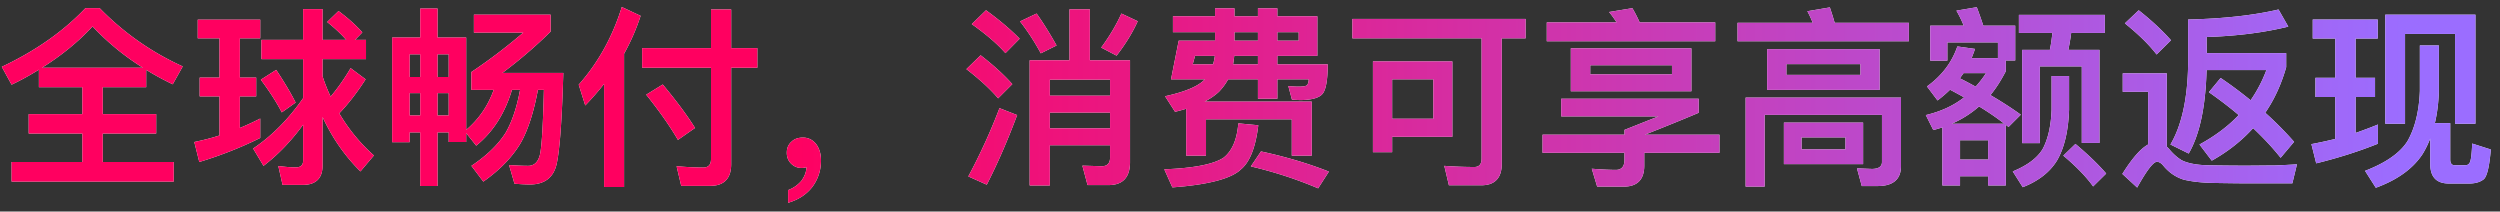
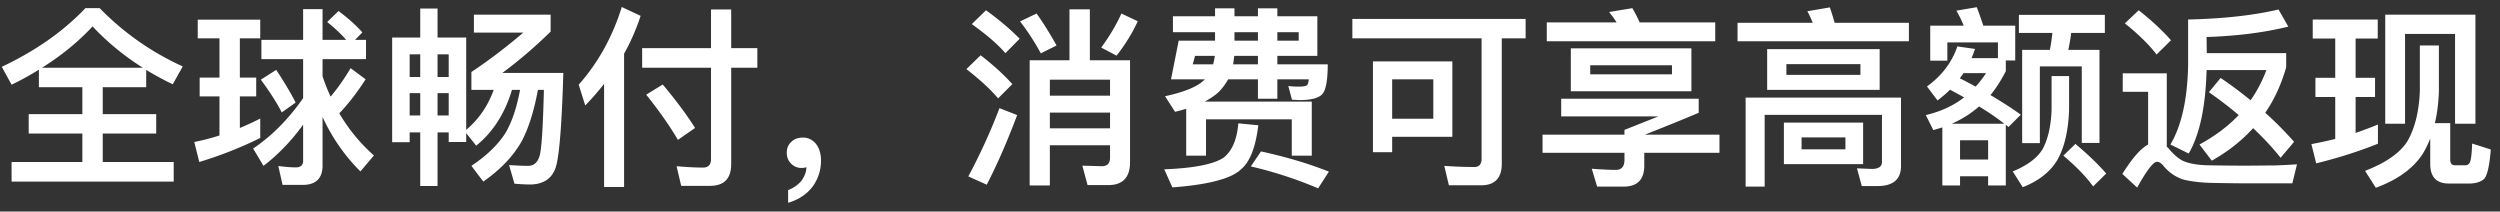
<svg xmlns="http://www.w3.org/2000/svg" width="260" height="22" viewBox="0 0 260 22" fill="none">
  <rect x="0" y="0" width="260" height="22" fill="#333333" stroke="none" />
  <path d="M8.885.847h1.48a28.36 28.36 0 008.64 6.06l-1.04 1.86c-.96-.46-1.88-.96-2.76-1.5v1.8h-4.52v2.8h5.56v2.02h-5.56v2.96h7.38v2.04H1.205v-2.04h7.36v-2.96h-5.58v-2.02h5.58v-2.8h-4.52v-1.82c-.9.56-1.84 1.08-2.84 1.56l-1.02-1.86c3.48-1.64 6.38-3.66 8.7-6.1zm-4.52 6.2h10.5a26.262 26.262 0 01-5.24-4.3c-1.46 1.58-3.22 3.02-5.26 4.3zm22.82-2.9h4.34v-3.2h2.02v3.2h2.46c-.52-.6-1.18-1.22-1.98-1.86l1.18-1.14c1 .74 1.82 1.48 2.48 2.22l-.76.78h1.14v2h-4.52v1.78c.24.74.52 1.44.84 2.12.76-.9 1.44-1.88 2.08-2.96l1.56 1.16c-.9 1.4-1.82 2.58-2.74 3.54.98 1.66 2.18 3.12 3.6 4.38l-1.4 1.66c-1.62-1.6-2.94-3.5-3.94-5.66v5.06c0 1.32-.7 2-2.06 2h-2.1l-.44-1.96c.64.08 1.26.14 1.84.14.48 0 .74-.24.74-.7v-3.74c-1.22 1.68-2.6 3.12-4.12 4.28l-1.08-1.8c1.96-1.32 3.68-3.06 5.2-5.24v-4.06h-4.34v-2zm1.54 3.12c.86 1.3 1.54 2.44 2.02 3.4l-1.44 1.02c-.54-1.04-1.26-2.16-2.18-3.4l1.6-1.02zm-7.96.8h2.06v-4.08h-2.26v-1.94h6.5v1.94h-2.12v4.08h1.7v1.96h-1.7v3.28c.72-.3 1.42-.62 2.12-.98v2.02c-1.98.98-4.1 1.82-6.34 2.5l-.52-2.08c.88-.18 1.76-.4 2.62-.68v-4.06h-2.06v-1.96zm21.84 1.62v2.32h1.1v-2.32h-1.1zm2.9 0v2.32h1.16v-2.32h-1.16zm1.16 4.08h-1.16v5.58h-1.8v-5.58h-1.1v1.02h-1.82V3.907h2.92V.887h1.8v3.02h2.98v9.6c1.32-1.12 2.26-2.5 2.86-4.16h-2.32v-1.86c1.92-1.28 3.72-2.66 5.4-4.1h-5.14v-1.86h7.98v1.76a48.35 48.35 0 01-5.02 4.3h6.34c-.14 4.96-.38 8.12-.7 9.5-.32 1.36-1.22 2.06-2.68 2.1-.6 0-1.16-.04-1.7-.08l-.56-1.94c.68.04 1.34.08 1.98.08.56 0 .96-.32 1.16-.94.22-.5.38-2.82.48-6.96h-.62c-.42 2.24-.98 4.02-1.7 5.36-.88 1.56-2.22 2.94-3.98 4.18l-1.24-1.64c1.56-1.04 2.76-2.18 3.56-3.44.66-1.14 1.16-2.62 1.5-4.46h-.84c-.74 2.46-1.98 4.4-3.72 5.8l-1.04-1.3v.92h-1.82v-1zm0-5.76v-2.36h-1.16v2.36h1.16zm-2.96 0v-2.36h-1.1v2.36h1.1zm20.96-7.28l1.96.92a22.19 22.19 0 01-1.72 3.94v13.86h-2.08V8.727c-.6.76-1.26 1.52-1.96 2.24l-.68-2.16c2.02-2.28 3.52-4.98 4.48-8.08zm2.12 4.28h7.16V.987h2.1v4.02h2.72v2.04h-2.72v10.02c0 1.5-.74 2.26-2.2 2.26h-3l-.48-2.04c.96.08 1.88.14 2.76.14.54 0 .82-.3.82-.88v-9.5h-7.16v-2.04zm2.14 3.78c1.44 1.72 2.56 3.24 3.36 4.52l-1.78 1.24c-.82-1.4-1.92-2.98-3.3-4.7l1.72-1.06zm14.58 5.52c.54 0 1 .22 1.36.66.34.44.52 1.02.52 1.72 0 1.06-.32 1.98-.92 2.78-.62.78-1.46 1.32-2.5 1.62v-1.32c.54-.2 1-.52 1.38-.96.34-.48.52-.94.52-1.42-.12.04-.28.08-.5.08-.44 0-.8-.16-1.1-.46-.3-.3-.44-.68-.44-1.12 0-.48.16-.86.48-1.14.3-.3.7-.44 1.2-.44zm27.72-13.34h2.12v5.3h4.18v10.6c0 1.58-.76 2.38-2.24 2.38h-2.18l-.54-2.02 2.02.06c.56 0 .86-.3.86-.88v-1.3h-6.26v4.18h-2.1V6.267h4.14v-5.3zm-2.04 10.74v1.64h6.26v-1.64h-6.26zm6.26-1.76v-1.66h-6.26v1.66h6.26zm-7.64-8.54c.72 1 1.4 2.12 2.08 3.32l-1.64.82c-.66-1.22-1.38-2.32-2.16-3.32l1.72-.82zm8.82 0l1.7.8c-.56 1.24-1.3 2.42-2.2 3.58l-1.6-.84c.88-1.2 1.58-2.38 2.1-3.54zm-12.68 9.84l1.84.72c-.96 2.56-2 4.98-3.16 7.24l-1.92-.86c1.24-2.32 2.32-4.68 3.24-7.1zm-1.4-10.18c1.38 1 2.54 1.98 3.5 2.96l-1.48 1.5c-.82-.94-1.98-1.94-3.5-3.02l1.48-1.44zm-.56 4.68c1.3 1 2.4 2 3.3 3l-1.48 1.48c-.78-.92-1.88-1.94-3.3-3.04l1.48-1.44zm22.3.06l-.24.88h2.12c.08-.3.14-.6.18-.88h-2.06zm4.08 0c-.04.32-.08.6-.12.88h2.58v-.88h-2.46zm4.48 0v.88h5.24c0 1.58-.18 2.58-.5 3.02-.32.44-1.08.68-2.26.7-.32 0-.64-.02-.96-.04l-.38-1.42c.38.04.74.06 1.08.06.5 0 .8-.06.9-.18.08-.16.14-.34.14-.58h-3.26v2.02h-2.02v-2.02h-3.1c-.26.48-.58.9-.94 1.28-.4.38-.9.72-1.5 1.04h11.14v5.62h-2.08v-3.78h-8.92v3.78h-2.06v-4.88c-.38.12-.76.22-1.16.32l-1.04-1.62c2.02-.44 3.36-1 4.04-1.66l.1-.1h-3.52l.8-4.02h3.78v-.88h-4.38v-1.66h4.38v-.82h2.02v.82h2.44v-.82h2.02v.82h4.16v4.12h-4.16zm-4.46-2.46v.88h2.44v-.88h-2.44zm4.46 0v.88h2.22v-.88h-2.22zm-1.7 12.4c2.58.56 4.94 1.26 7.06 2.1l-1.12 1.74a42.72 42.72 0 00-7-2.28l1.06-1.56zm-2.36-2.92l2.08.2c-.28 2.3-.88 3.82-1.8 4.58-.98.96-3.36 1.6-7.14 1.88l-.84-1.88c3.12-.12 5.18-.54 6.18-1.22.88-.7 1.38-1.88 1.52-3.56zm11.86-10.86h18.02v2.02h-2.48v13.04c0 1.48-.72 2.24-2.12 2.24h-3.38l-.48-2.02c1.08.08 2.14.12 3.14.12.48 0 .74-.3.74-.86V3.987h-13.44v-2.02zm10.4 4.42v7.84h-6.26v1.6h-2v-9.44h8.26zm-6.26 5.96h4.28v-4.1h-4.28v4.1zm18.58-7.32h12.54v4.46h-12.54v-4.46zm10.52 2.7v-.94h-8.5v.94h8.5zm-4.12-6.88c.26.44.52.94.76 1.48h7.86v1.96h-17.52v-1.96h7.26c-.24-.38-.5-.74-.78-1.08l2.42-.4zm-9.34 13.16h8.52v-.5l3.52-1.4h-10.1v-1.84h14.3v1.46c-1.6.68-3.48 1.44-5.6 2.28h7.76v1.88h-7.82v1.34c0 1.44-.72 2.18-2.14 2.18h-2.76l-.56-1.86c1.06.08 1.9.12 2.5.12.6 0 .9-.36.9-1.04v-.74h-8.52v-1.88zm29.88-13.24c.16.48.34 1.02.5 1.6h7.72v1.92h-17.82v-1.92h7.82c-.18-.44-.36-.84-.56-1.2l2.34-.4zm4.96 18.58h-1.64l-.5-1.84 1.54.06c.7 0 1.06-.24 1.06-.72v-4.9h-12.2v7.46h-1.98v-9.26h16.16v7.12c0 1.38-.82 2.08-2.44 2.08zm-11.48-14.24h11.7v4.24h-11.7v-4.24zm9.7 2.68v-1.12h-7.7v1.12h7.7zm-7.96 4.96h8.24v4.32h-8.24v-4.32zm6.4 2.78v-1.24h-4.56v1.24h4.56zm10.88-6.2c-.4.4-.84.76-1.3 1.12l-1.1-1.46c1.56-1.12 2.6-2.52 3.16-4.16l1.84.26c-.12.34-.24.66-.36.96h2.74v-1.64h-5.26v1.9h-1.78v-3.64h3.48c-.22-.56-.48-1.08-.76-1.56l2.12-.36c.22.56.44 1.2.68 1.92h3.32v3.62h-.98v1.12c-.48.92-1 1.76-1.6 2.48 1.16.68 2.22 1.36 3.16 2.04l-1.28 1.28c-.12-.1-.2-.18-.28-.22v6.3h-1.84v-.96h-2.92v.96h-1.84v-6.04c-.32.1-.64.2-.94.28l-.78-1.56c1.52-.36 2.86-.96 3.98-1.84-.48-.28-.98-.54-1.46-.8zm3.02 1.74c-.84.74-1.8 1.34-2.84 1.8h5.46c-.76-.6-1.64-1.2-2.62-1.8zm-.36-2.06c.4-.44.76-.9 1.08-1.4h-2.34c-.12.18-.26.36-.38.54.58.28 1.12.58 1.64.86zm-1.62 7.58h2.92v-2h-2.92v2zm6.12-15.04h8.94v1.88h-3.5c-.08.6-.18 1.2-.3 1.76h3.24v9.68h-1.84v-7.96h-4.36v7.98h-1.84v-9.7h2.88c.12-.58.2-1.16.26-1.76h-3.48v-1.88zm5.88 13.42c1.24 1.04 2.32 2.06 3.2 3.08l-1.36 1.34c-.72-1-1.74-2.06-3.1-3.2l1.26-1.22zm-2.48-7.06h1.82v3.52c-.08 2.18-.48 3.92-1.24 5.24-.74 1.22-1.94 2.16-3.58 2.8l-1.04-1.64c1.56-.64 2.6-1.44 3.14-2.38.54-1.04.84-2.38.9-4.02v-3.52zm9.06-6.84c1.32 1.04 2.44 2.08 3.36 3.12l-1.5 1.48c-.76-1-1.86-2.08-3.3-3.24l1.44-1.36zm11.38 18c-1.08 0-2.26-.02-3.52-.04-1.28-.02-2.32-.14-3.16-.34-.8-.24-1.48-.7-2.06-1.36-.26-.34-.5-.5-.74-.5-.38 0-1.06.88-2.06 2.68l-1.54-1.42c1-1.6 1.88-2.62 2.68-3.06v-5.48h-2.64v-1.92h4.58v7.62l.2.2c.46.56.92.96 1.36 1.22.58.3 1.46.48 2.62.52 1.14.02 2.48.04 4 .04 1 0 2-.02 3.02-.02 1-.04 1.78-.08 2.34-.12l-.48 1.98h-4.6zm3.16-18.08l1.02 1.78c-2.52.62-5.36.98-8.5 1.08l.02 1.68h8.26v1.46c-.5 1.76-1.22 3.34-2.18 4.74 1.08.96 2.08 1.98 3 3.02l-1.4 1.66c-.86-1.08-1.82-2.1-2.86-3.08-1.2 1.32-2.62 2.44-4.3 3.38l-1.28-1.68c1.62-.88 2.98-1.9 4.08-3.06-.98-.84-2.02-1.62-3.1-2.38l1.22-1.48c1.1.74 2.14 1.52 3.12 2.32.68-.98 1.22-2.02 1.64-3.14h-6.22c-.1 3.82-.72 6.72-1.86 8.68l-1.9-.94c1.16-1.96 1.78-4.74 1.84-8.3v-4.7c3.7-.08 6.84-.44 9.4-1.04zm20.48.54v11.34h-2.12v-9.34h-5.2v9.34h-2.06V1.527h9.38zm-.68 17.56h-2.06c-1.32 0-1.96-.68-1.96-2.04v-2.64c-.24.6-.5 1.14-.8 1.62-1 1.52-2.62 2.68-4.86 3.5l-1.12-1.76c2.18-.84 3.66-1.88 4.42-3.1.76-1.34 1.2-3.08 1.28-5.2v-4.74h1.98v4.74c-.04 1.24-.18 2.34-.42 3.34h1.6v3.78c0 .4.16.6.48.6h1.08c.22 0 .38-.1.48-.3.12-.24.2-.88.24-1.96l1.94.62c-.14 1.72-.38 2.76-.72 3.08-.36.3-.88.46-1.56.46zm-15.96-11h2.06v-4.08h-2.34v-1.98h6.76v1.98h-2.3v4.08h2.02v2h-2.02v3.74c.78-.28 1.56-.56 2.32-.88v2c-2 .8-4.14 1.48-6.42 2.04l-.5-2c.84-.16 1.68-.34 2.48-.54v-4.36h-2.06v-2z" fill="#fff" />
-   <path d="M8.885.847h1.48a28.36 28.36 0 008.64 6.06l-1.04 1.86c-.96-.46-1.88-.96-2.76-1.5v1.8h-4.52v2.8h5.56v2.02h-5.56v2.96h7.38v2.04H1.205v-2.04h7.36v-2.96h-5.58v-2.02h5.58v-2.8h-4.52v-1.82c-.9.56-1.84 1.08-2.84 1.56l-1.02-1.86c3.48-1.64 6.38-3.66 8.7-6.1zm-4.52 6.2h10.5a26.262 26.262 0 01-5.24-4.3c-1.46 1.58-3.22 3.02-5.26 4.3zm22.82-2.9h4.34v-3.2h2.02v3.2h2.46c-.52-.6-1.18-1.22-1.98-1.86l1.18-1.14c1 .74 1.82 1.48 2.48 2.22l-.76.78h1.14v2h-4.52v1.78c.24.74.52 1.44.84 2.12.76-.9 1.44-1.88 2.08-2.96l1.56 1.16c-.9 1.4-1.82 2.58-2.74 3.54.98 1.66 2.18 3.12 3.6 4.38l-1.4 1.66c-1.62-1.6-2.94-3.5-3.94-5.66v5.06c0 1.32-.7 2-2.06 2h-2.1l-.44-1.96c.64.08 1.26.14 1.84.14.48 0 .74-.24.74-.7v-3.74c-1.22 1.68-2.6 3.12-4.12 4.28l-1.08-1.8c1.96-1.32 3.68-3.06 5.2-5.24v-4.06h-4.34v-2zm1.54 3.12c.86 1.3 1.54 2.44 2.02 3.4l-1.44 1.02c-.54-1.04-1.26-2.16-2.18-3.4l1.6-1.02zm-7.96.8h2.06v-4.08h-2.26v-1.94h6.5v1.94h-2.12v4.08h1.7v1.96h-1.7v3.28c.72-.3 1.42-.62 2.12-.98v2.02c-1.98.98-4.1 1.82-6.34 2.5l-.52-2.08c.88-.18 1.76-.4 2.62-.68v-4.06h-2.06v-1.96zm21.84 1.62v2.32h1.1v-2.32h-1.1zm2.9 0v2.32h1.16v-2.32h-1.16zm1.16 4.08h-1.16v5.58h-1.8v-5.58h-1.1v1.02h-1.82V3.907h2.92V.887h1.8v3.02h2.98v9.6c1.32-1.12 2.26-2.5 2.86-4.16h-2.32v-1.86c1.92-1.28 3.72-2.66 5.4-4.1h-5.14v-1.86h7.98v1.76a48.35 48.35 0 01-5.02 4.3h6.34c-.14 4.96-.38 8.12-.7 9.5-.32 1.36-1.22 2.06-2.68 2.1-.6 0-1.16-.04-1.7-.08l-.56-1.94c.68.04 1.34.08 1.98.08.56 0 .96-.32 1.16-.94.22-.5.38-2.82.48-6.96h-.62c-.42 2.24-.98 4.02-1.7 5.36-.88 1.56-2.22 2.94-3.98 4.18l-1.24-1.64c1.56-1.04 2.76-2.18 3.56-3.44.66-1.14 1.16-2.62 1.5-4.46h-.84c-.74 2.46-1.98 4.4-3.72 5.8l-1.04-1.3v.92h-1.82v-1zm0-5.76v-2.36h-1.16v2.36h1.16zm-2.96 0v-2.36h-1.1v2.36h1.1zm20.96-7.28l1.96.92a22.19 22.19 0 01-1.72 3.94v13.86h-2.08V8.727c-.6.76-1.26 1.52-1.96 2.24l-.68-2.16c2.02-2.28 3.52-4.98 4.48-8.08zm2.12 4.28h7.16V.987h2.1v4.02h2.72v2.04h-2.72v10.02c0 1.5-.74 2.26-2.2 2.26h-3l-.48-2.04c.96.08 1.88.14 2.76.14.54 0 .82-.3.82-.88v-9.5h-7.16v-2.04zm2.14 3.78c1.44 1.72 2.56 3.24 3.36 4.52l-1.78 1.24c-.82-1.4-1.92-2.98-3.3-4.7l1.72-1.06zm14.58 5.52c.54 0 1 .22 1.36.66.34.44.52 1.02.52 1.72 0 1.06-.32 1.98-.92 2.78-.62.78-1.46 1.32-2.5 1.62v-1.32c.54-.2 1-.52 1.38-.96.34-.48.52-.94.52-1.42-.12.04-.28.08-.5.08-.44 0-.8-.16-1.1-.46-.3-.3-.44-.68-.44-1.12 0-.48.16-.86.48-1.14.3-.3.7-.44 1.2-.44zm27.72-13.34h2.12v5.3h4.18v10.6c0 1.58-.76 2.38-2.24 2.38h-2.18l-.54-2.02 2.02.06c.56 0 .86-.3.86-.88v-1.3h-6.26v4.18h-2.1V6.267h4.14v-5.3zm-2.04 10.74v1.64h6.26v-1.64h-6.26zm6.26-1.76v-1.66h-6.26v1.66h6.26zm-7.64-8.54c.72 1 1.4 2.12 2.08 3.32l-1.64.82c-.66-1.22-1.38-2.32-2.16-3.32l1.72-.82zm8.82 0l1.7.8c-.56 1.24-1.3 2.42-2.2 3.58l-1.6-.84c.88-1.2 1.58-2.38 2.1-3.54zm-12.68 9.84l1.84.72c-.96 2.56-2 4.98-3.16 7.24l-1.92-.86c1.24-2.32 2.32-4.68 3.24-7.1zm-1.4-10.18c1.38 1 2.54 1.98 3.5 2.96l-1.48 1.5c-.82-.94-1.98-1.94-3.5-3.02l1.48-1.44zm-.56 4.68c1.3 1 2.4 2 3.3 3l-1.48 1.48c-.78-.92-1.88-1.94-3.3-3.04l1.48-1.44zm22.3.06l-.24.88h2.12c.08-.3.14-.6.18-.88h-2.06zm4.08 0c-.04.32-.08.6-.12.88h2.58v-.88h-2.46zm4.48 0v.88h5.24c0 1.58-.18 2.58-.5 3.02-.32.44-1.08.68-2.26.7-.32 0-.64-.02-.96-.04l-.38-1.42c.38.04.74.06 1.08.06.5 0 .8-.06.9-.18.08-.16.14-.34.14-.58h-3.26v2.02h-2.02v-2.02h-3.1c-.26.48-.58.9-.94 1.28-.4.38-.9.72-1.5 1.04h11.14v5.62h-2.08v-3.78h-8.92v3.78h-2.06v-4.88c-.38.12-.76.22-1.16.32l-1.04-1.62c2.02-.44 3.36-1 4.04-1.66l.1-.1h-3.52l.8-4.02h3.78v-.88h-4.38v-1.66h4.38v-.82h2.02v.82h2.44v-.82h2.02v.82h4.16v4.12h-4.16zm-4.46-2.46v.88h2.44v-.88h-2.44zm4.46 0v.88h2.22v-.88h-2.22zm-1.7 12.4c2.58.56 4.94 1.26 7.06 2.1l-1.12 1.74a42.72 42.72 0 00-7-2.28l1.06-1.56zm-2.36-2.92l2.08.2c-.28 2.3-.88 3.82-1.8 4.58-.98.96-3.36 1.6-7.14 1.88l-.84-1.88c3.12-.12 5.18-.54 6.18-1.22.88-.7 1.38-1.88 1.52-3.56zm11.86-10.86h18.02v2.02h-2.48v13.04c0 1.48-.72 2.24-2.12 2.24h-3.38l-.48-2.02c1.08.08 2.14.12 3.14.12.48 0 .74-.3.74-.86V3.987h-13.44v-2.02zm10.4 4.42v7.84h-6.26v1.6h-2v-9.44h8.26zm-6.26 5.96h4.28v-4.1h-4.28v4.1zm18.58-7.32h12.54v4.46h-12.54v-4.46zm10.52 2.7v-.94h-8.5v.94h8.5zm-4.12-6.88c.26.44.52.94.76 1.48h7.86v1.96h-17.52v-1.96h7.26c-.24-.38-.5-.74-.78-1.08l2.42-.4zm-9.34 13.16h8.52v-.5l3.52-1.4h-10.1v-1.84h14.3v1.46c-1.6.68-3.48 1.44-5.6 2.28h7.76v1.88h-7.82v1.34c0 1.44-.72 2.18-2.14 2.18h-2.76l-.56-1.86c1.06.08 1.9.12 2.5.12.6 0 .9-.36.9-1.04v-.74h-8.52v-1.88zm29.88-13.24c.16.48.34 1.02.5 1.6h7.72v1.92h-17.82v-1.92h7.82c-.18-.44-.36-.84-.56-1.2l2.34-.4zm4.96 18.58h-1.64l-.5-1.84 1.54.06c.7 0 1.06-.24 1.06-.72v-4.9h-12.2v7.46h-1.98v-9.26h16.16v7.12c0 1.38-.82 2.08-2.44 2.08zm-11.48-14.24h11.7v4.24h-11.7v-4.24zm9.7 2.68v-1.12h-7.7v1.12h7.7zm-7.96 4.96h8.24v4.32h-8.24v-4.32zm6.4 2.78v-1.24h-4.56v1.24h4.56zm10.88-6.2c-.4.4-.84.76-1.3 1.12l-1.1-1.46c1.56-1.12 2.6-2.52 3.16-4.16l1.84.26c-.12.34-.24.66-.36.96h2.74v-1.64h-5.26v1.9h-1.78v-3.64h3.48c-.22-.56-.48-1.08-.76-1.56l2.12-.36c.22.56.44 1.2.68 1.92h3.32v3.62h-.98v1.12c-.48.92-1 1.76-1.6 2.48 1.16.68 2.22 1.36 3.16 2.04l-1.28 1.28c-.12-.1-.2-.18-.28-.22v6.3h-1.84v-.96h-2.92v.96h-1.84v-6.04c-.32.1-.64.2-.94.28l-.78-1.56c1.52-.36 2.86-.96 3.98-1.84-.48-.28-.98-.54-1.46-.8zm3.02 1.74c-.84.74-1.8 1.34-2.84 1.8h5.46c-.76-.6-1.64-1.2-2.62-1.8zm-.36-2.06c.4-.44.76-.9 1.08-1.4h-2.34c-.12.18-.26.36-.38.54.58.28 1.12.58 1.64.86zm-1.62 7.58h2.92v-2h-2.92v2zm6.12-15.04h8.94v1.88h-3.5c-.08.6-.18 1.2-.3 1.76h3.24v9.68h-1.84v-7.96h-4.36v7.98h-1.84v-9.7h2.88c.12-.58.2-1.16.26-1.76h-3.48v-1.88zm5.88 13.42c1.24 1.04 2.32 2.06 3.2 3.08l-1.36 1.34c-.72-1-1.74-2.06-3.1-3.2l1.26-1.22zm-2.48-7.06h1.82v3.52c-.08 2.18-.48 3.92-1.24 5.24-.74 1.22-1.94 2.16-3.58 2.8l-1.04-1.64c1.56-.64 2.6-1.44 3.14-2.38.54-1.04.84-2.38.9-4.02v-3.52zm9.06-6.84c1.32 1.04 2.44 2.08 3.36 3.12l-1.5 1.48c-.76-1-1.86-2.08-3.3-3.24l1.44-1.36zm11.38 18c-1.08 0-2.26-.02-3.52-.04-1.28-.02-2.32-.14-3.16-.34-.8-.24-1.48-.7-2.06-1.36-.26-.34-.5-.5-.74-.5-.38 0-1.06.88-2.06 2.68l-1.54-1.42c1-1.6 1.88-2.62 2.68-3.06v-5.48h-2.64v-1.92h4.58v7.62l.2.2c.46.56.92.96 1.36 1.22.58.3 1.46.48 2.62.52 1.14.02 2.48.04 4 .04 1 0 2-.02 3.02-.02 1-.04 1.78-.08 2.34-.12l-.48 1.98h-4.6zm3.16-18.08l1.02 1.78c-2.52.62-5.36.98-8.5 1.08l.02 1.68h8.26v1.46c-.5 1.76-1.22 3.34-2.18 4.74 1.08.96 2.08 1.98 3 3.02l-1.4 1.66c-.86-1.08-1.82-2.1-2.86-3.08-1.2 1.32-2.62 2.44-4.3 3.38l-1.28-1.68c1.62-.88 2.98-1.9 4.08-3.06-.98-.84-2.02-1.62-3.1-2.38l1.22-1.48c1.1.74 2.14 1.52 3.12 2.32.68-.98 1.22-2.02 1.64-3.14h-6.22c-.1 3.82-.72 6.72-1.86 8.68l-1.9-.94c1.16-1.96 1.78-4.74 1.84-8.3v-4.7c3.7-.08 6.84-.44 9.4-1.04zm20.48.54v11.34h-2.12v-9.34h-5.2v9.34h-2.06V1.527h9.38zm-.68 17.56h-2.06c-1.32 0-1.96-.68-1.96-2.04v-2.64c-.24.6-.5 1.14-.8 1.62-1 1.52-2.62 2.68-4.86 3.5l-1.12-1.76c2.18-.84 3.66-1.88 4.42-3.1.76-1.34 1.2-3.08 1.28-5.2v-4.74h1.98v4.74c-.04 1.24-.18 2.34-.42 3.34h1.6v3.78c0 .4.16.6.48.6h1.08c.22 0 .38-.1.48-.3.12-.24.2-.88.24-1.96l1.94.62c-.14 1.72-.38 2.76-.72 3.08-.36.3-.88.46-1.56.46zm-15.96-11h2.06v-4.08h-2.34v-1.98h6.76v1.98h-2.3v4.08h2.02v2h-2.02v3.74c.78-.28 1.56-.56 2.32-.88v2c-2 .8-4.14 1.48-6.42 2.04l-.5-2c.84-.16 1.68-.34 2.48-.54v-4.36h-2.06v-2z" fill="url(#paint0_linear_191_2399)" />
  <defs>
    <linearGradient id="paint0_linear_191_2399" x1="80.816" y1="10.327" x2="250.146" y2="10.327" gradientUnits="userSpaceOnUse">
      <stop stop-color="#FF0060" />
      <stop offset="1" stop-color="#9B6DFF" />
    </linearGradient>
  </defs>
</svg>